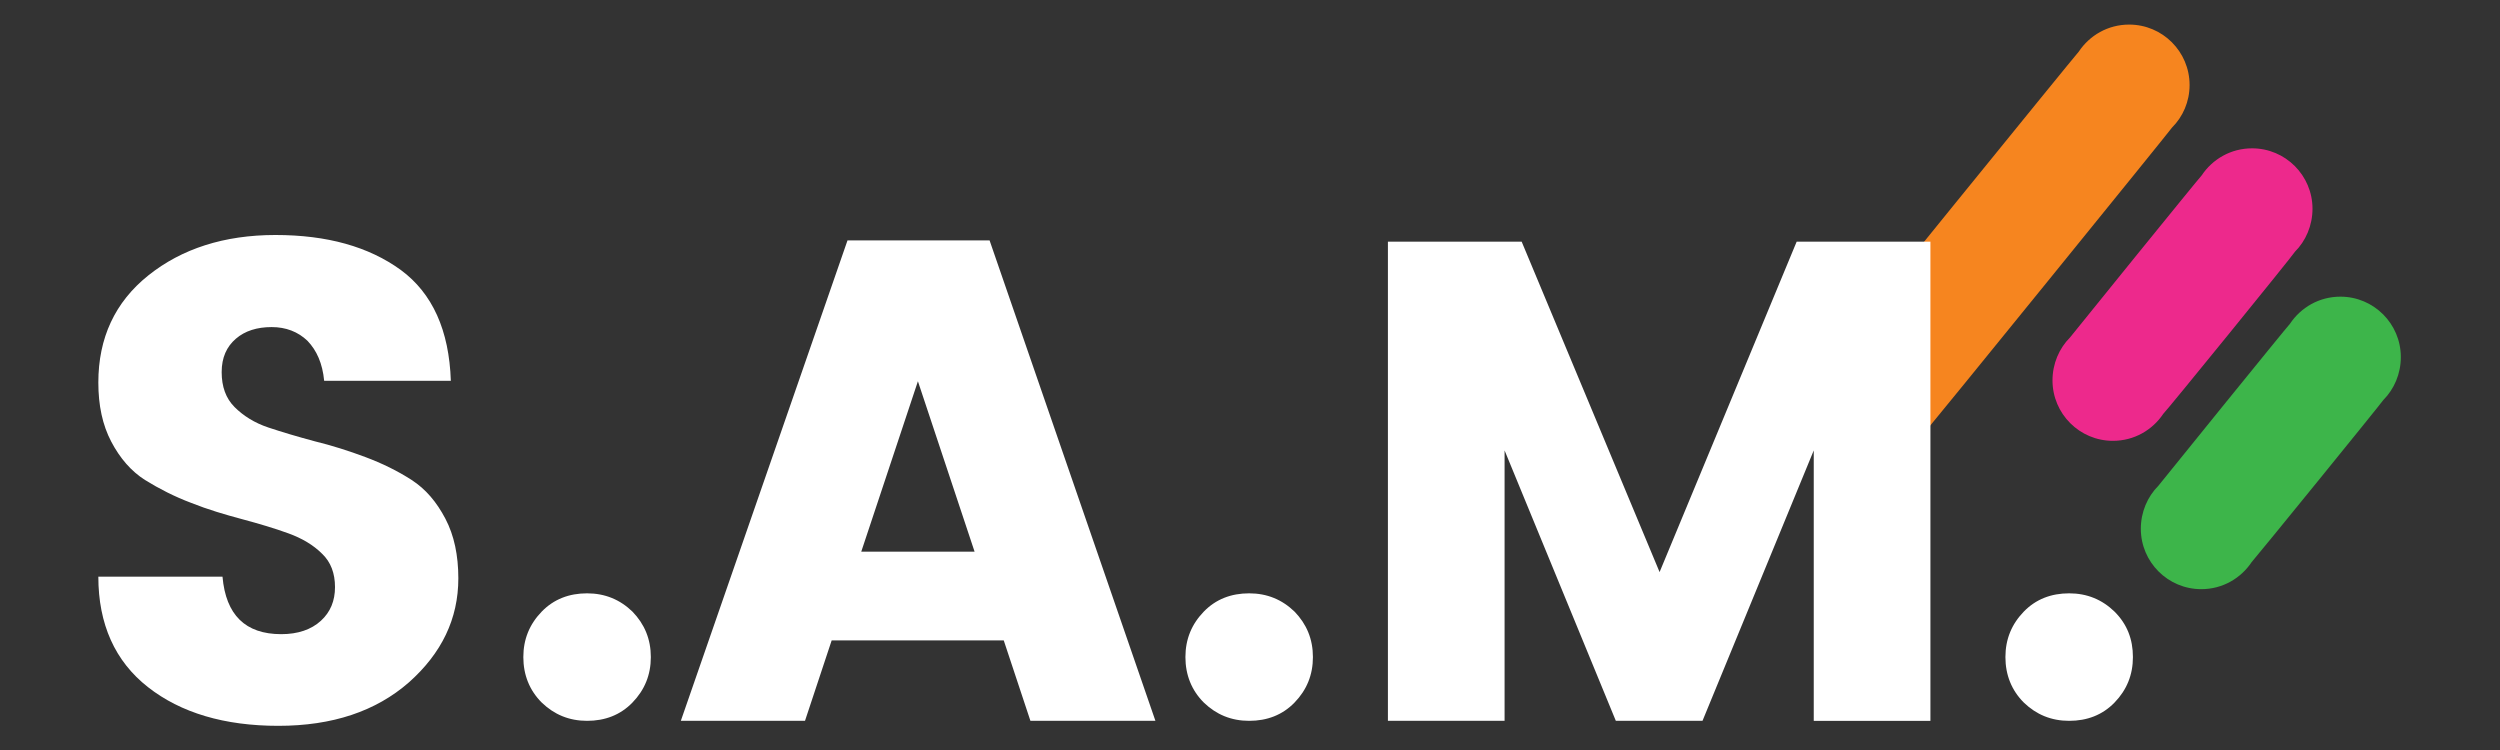
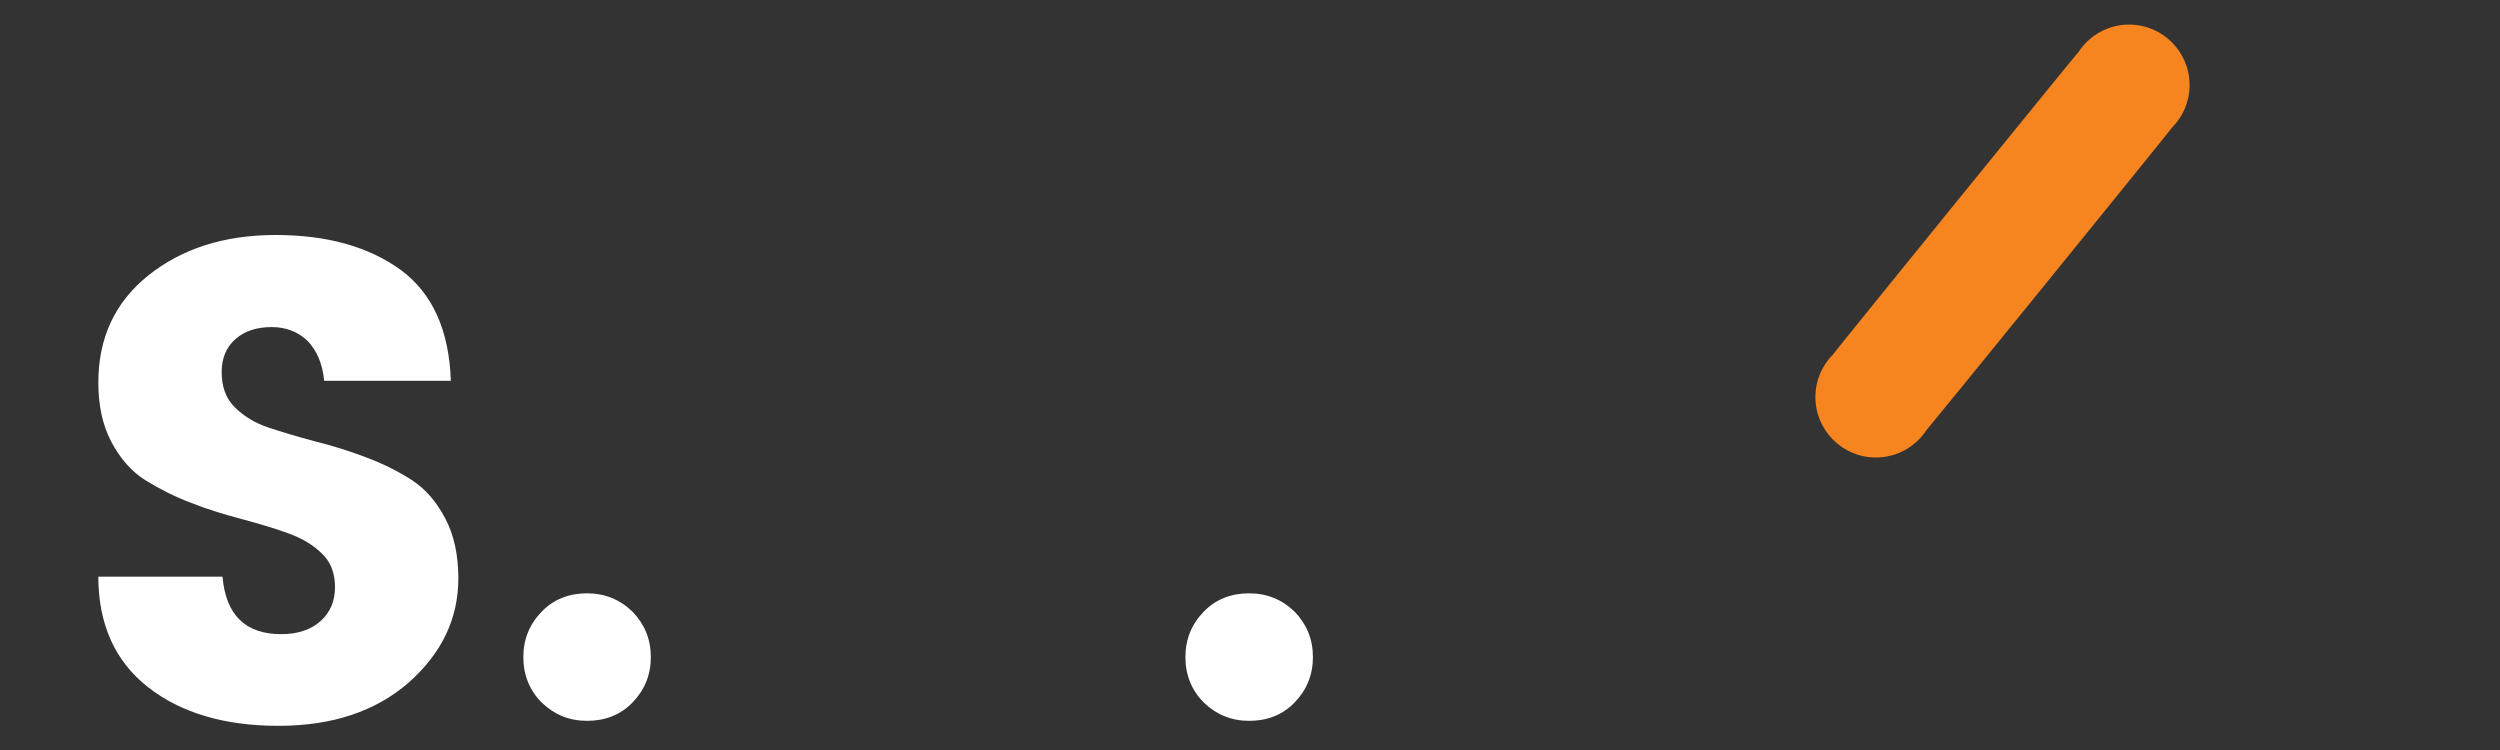
<svg xmlns="http://www.w3.org/2000/svg" version="1.1" id="Layer_1" x="0px" y="0px" width="600px" height="180px" viewBox="0 0 600 180" style="enable-background:new 0 0 600 180;" xml:space="preserve">
  <rect x="0" y="0" width="600" height="180" fill="#333333" stroke="none" />
  <style type="text/css">
	.st0{fill:#F6851F;}
	.st1{fill:#ED298C;}
	.st2{fill:#3DB54A;}
	.st3{fill:#FFFFFF;}
</style>
  <g>
    <g>
      <path class="st0" d="M521.3,30.6c2.6-2.6,4.2-6.2,4.2-10.2c0-8-6.5-14.5-14.5-14.5c-5.1,0-9.5,2.6-12.1,6.5    c-0.7,0.7-58.5,71.9-59,72.7c-2.6,2.6-4.2,6.2-4.2,10.2c0,8,6.5,14.5,14.5,14.5c5.1,0,9.5-2.6,12.1-6.5    C463,102.6,520.8,31.4,521.3,30.6z" />
-       <path class="st1" d="M550.8,60.4c2.6-2.6,4.2-6.3,4.2-10.3c0-8-6.5-14.5-14.5-14.5c-5.1,0-9.5,2.6-12.1,6.5    c-0.7,0.7-31,38.1-31.6,38.9c-2.6,2.6-4.2,6.3-4.2,10.3c0,8,6.5,14.5,14.5,14.5c5.1,0,9.5-2.6,12.1-6.5    C519.9,98.7,550.3,61.3,550.8,60.4z" />
-       <path class="st2" d="M572,96c2.6-2.6,4.2-6.3,4.2-10.3c0-8-6.5-14.5-14.5-14.5c-5.1,0-9.5,2.6-12.1,6.5    c-0.7,0.7-31,38.1-31.6,38.9c-2.6,2.6-4.2,6.3-4.2,10.3c0,8,6.5,14.5,14.5,14.5c5.1,0,9.5-2.6,12.1-6.5    C541.1,134.2,571.5,96.8,572,96z" />
    </g>
    <g>
      <path class="st3" d="M65.2,78.5c-3.5,0-6.4,0.9-8.6,2.8c-2.2,1.9-3.4,4.5-3.4,8s1,6.3,3.1,8.4c2.1,2.1,4.8,3.8,8.1,4.9    c3.3,1.1,7,2.2,11.1,3.3c4.1,1,8.2,2.3,12.2,3.8c4,1.5,7.7,3.3,11.1,5.5s6,5.3,8.1,9.3c2.1,4,3.1,8.8,3.1,14.3c0,9.7-4,18-11.9,25    c-7.9,6.9-18.3,10.4-31.3,10.4c-12.9,0-23.4-3.1-31.3-9.3c-7.9-6.2-11.9-15.1-11.9-26.5h29.8c0.8,9.2,5.5,13.8,14.1,13.8    c4,0,7.2-1.1,9.5-3.2c2.3-2.1,3.4-4.8,3.4-8.1c0-3.3-1-6-3.1-8c-2.1-2.1-4.8-3.7-8.1-4.9c-3.3-1.2-7-2.3-11.1-3.4    s-8.2-2.3-12.2-3.9c-4-1.5-7.7-3.4-11.1-5.5c-3.3-2.1-6-5.2-8.1-9.2c-2.1-4-3.1-8.7-3.1-14.2c0-10.7,4-19.3,12-25.7    c8-6.4,18.2-9.7,30.5-9.7c12.4,0,22.4,2.8,30.1,8.4c7.6,5.6,11.6,14.5,12,26.6H77.8c-0.4-4.2-1.8-7.3-4-9.6    C71.5,79.6,68.6,78.5,65.2,78.5z" />
      <path class="st3" d="M156.2,157.7c0,4.3-1.5,7.9-4.4,10.9c-2.9,3-6.6,4.4-10.9,4.4c-4.3,0-7.9-1.5-10.9-4.4    c-2.9-2.9-4.4-6.6-4.4-10.9s1.5-7.9,4.4-10.9c2.9-3,6.6-4.4,10.9-4.4c4.3,0,7.9,1.5,10.9,4.4C154.7,149.8,156.2,153.4,156.2,157.7    z" />
-       <path class="st3" d="M247.3,173l-6.4-19.3h-41.3l-6.4,19.3h-29.8l40-115.3h34.1L277.3,173H247.3z M206.7,132.4h27.2l-13.6-40.9    L206.7,132.4z" />
      <path class="st3" d="M315.1,157.7c0,4.3-1.5,7.9-4.4,10.9c-2.9,3-6.6,4.4-10.9,4.4c-4.3,0-7.9-1.5-10.9-4.4    c-2.9-2.9-4.4-6.6-4.4-10.9s1.5-7.9,4.4-10.9c2.9-3,6.6-4.4,10.9-4.4c4.3,0,7.9,1.5,10.9,4.4C313.6,149.8,315.1,153.4,315.1,157.7    z" />
-       <path class="st3" d="M463.3,58v115h-28v-64.9L408.6,173h-20.8l-26.7-64.9V173h-28V58h32.1l33.1,79.3L431.2,58H463.3z" />
-       <path class="st3" d="M511.9,157.7c0,4.3-1.5,7.9-4.4,10.9c-2.9,3-6.6,4.4-10.9,4.4c-4.3,0-7.9-1.5-10.9-4.4    c-2.9-2.9-4.4-6.6-4.4-10.9s1.5-7.9,4.4-10.9c2.9-3,6.6-4.4,10.9-4.4c4.3,0,7.9,1.5,10.9,4.4C510.5,149.8,511.9,153.4,511.9,157.7    z" />
    </g>
  </g>
</svg>